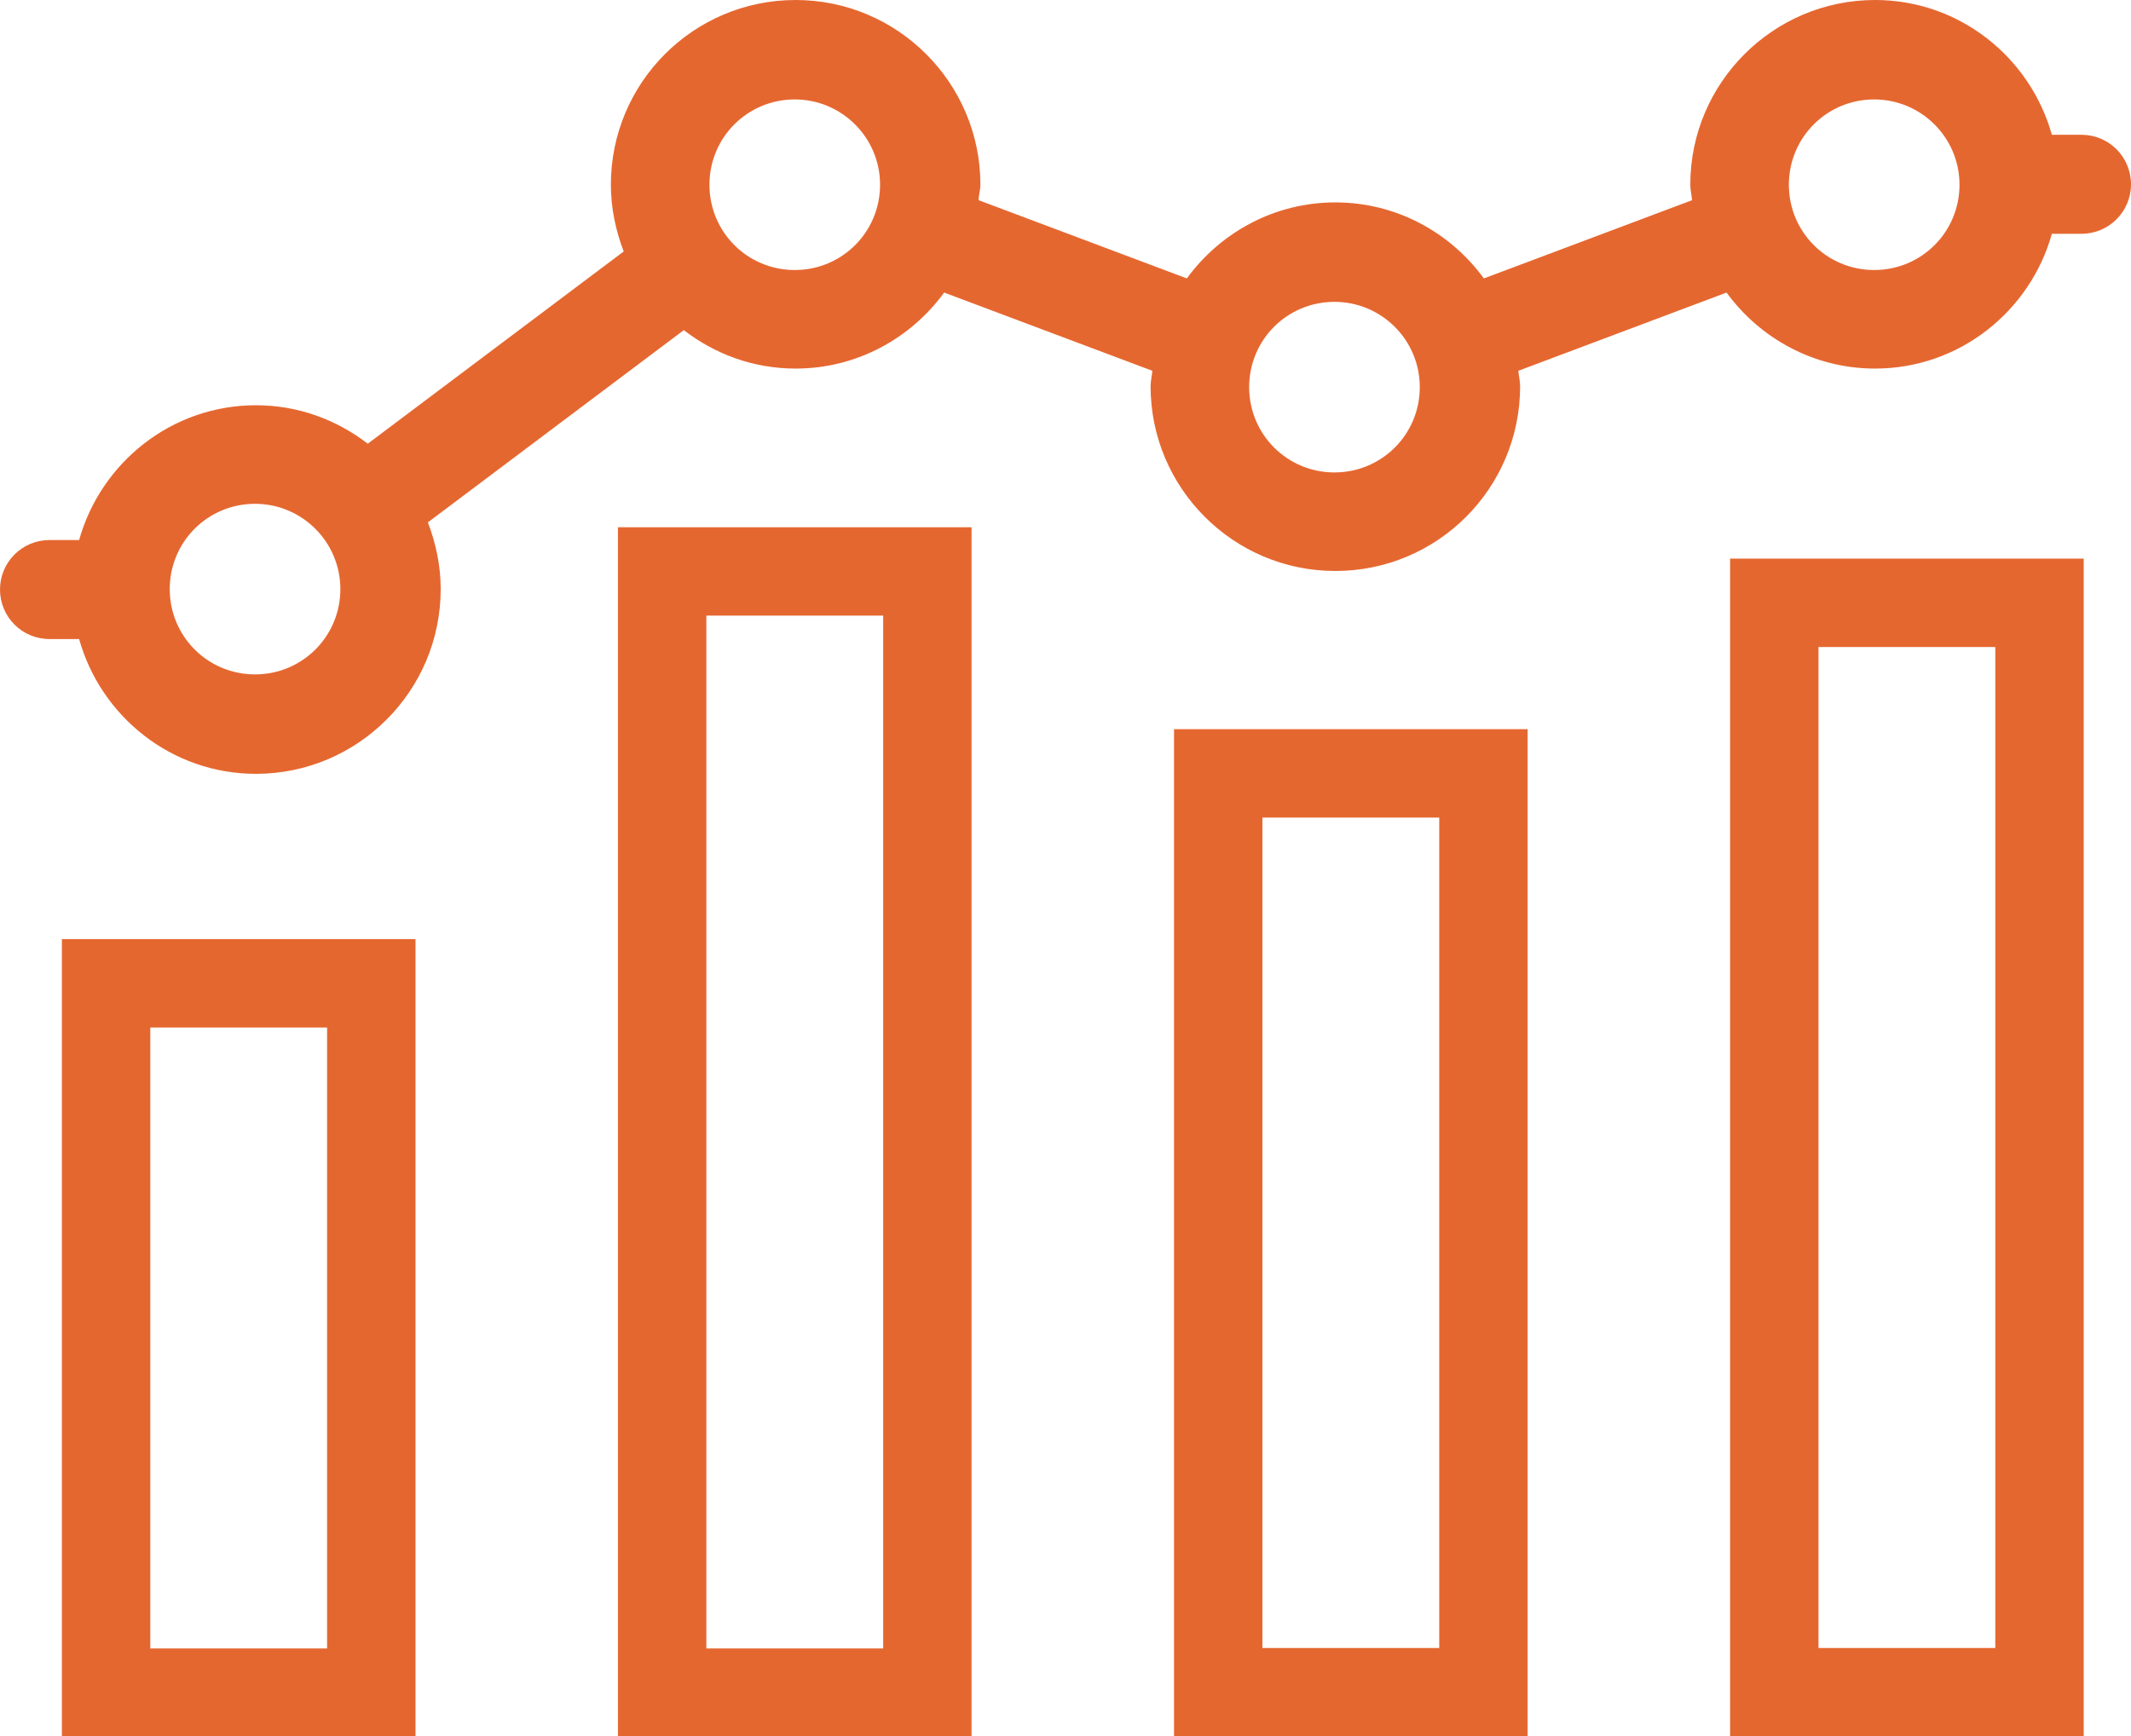
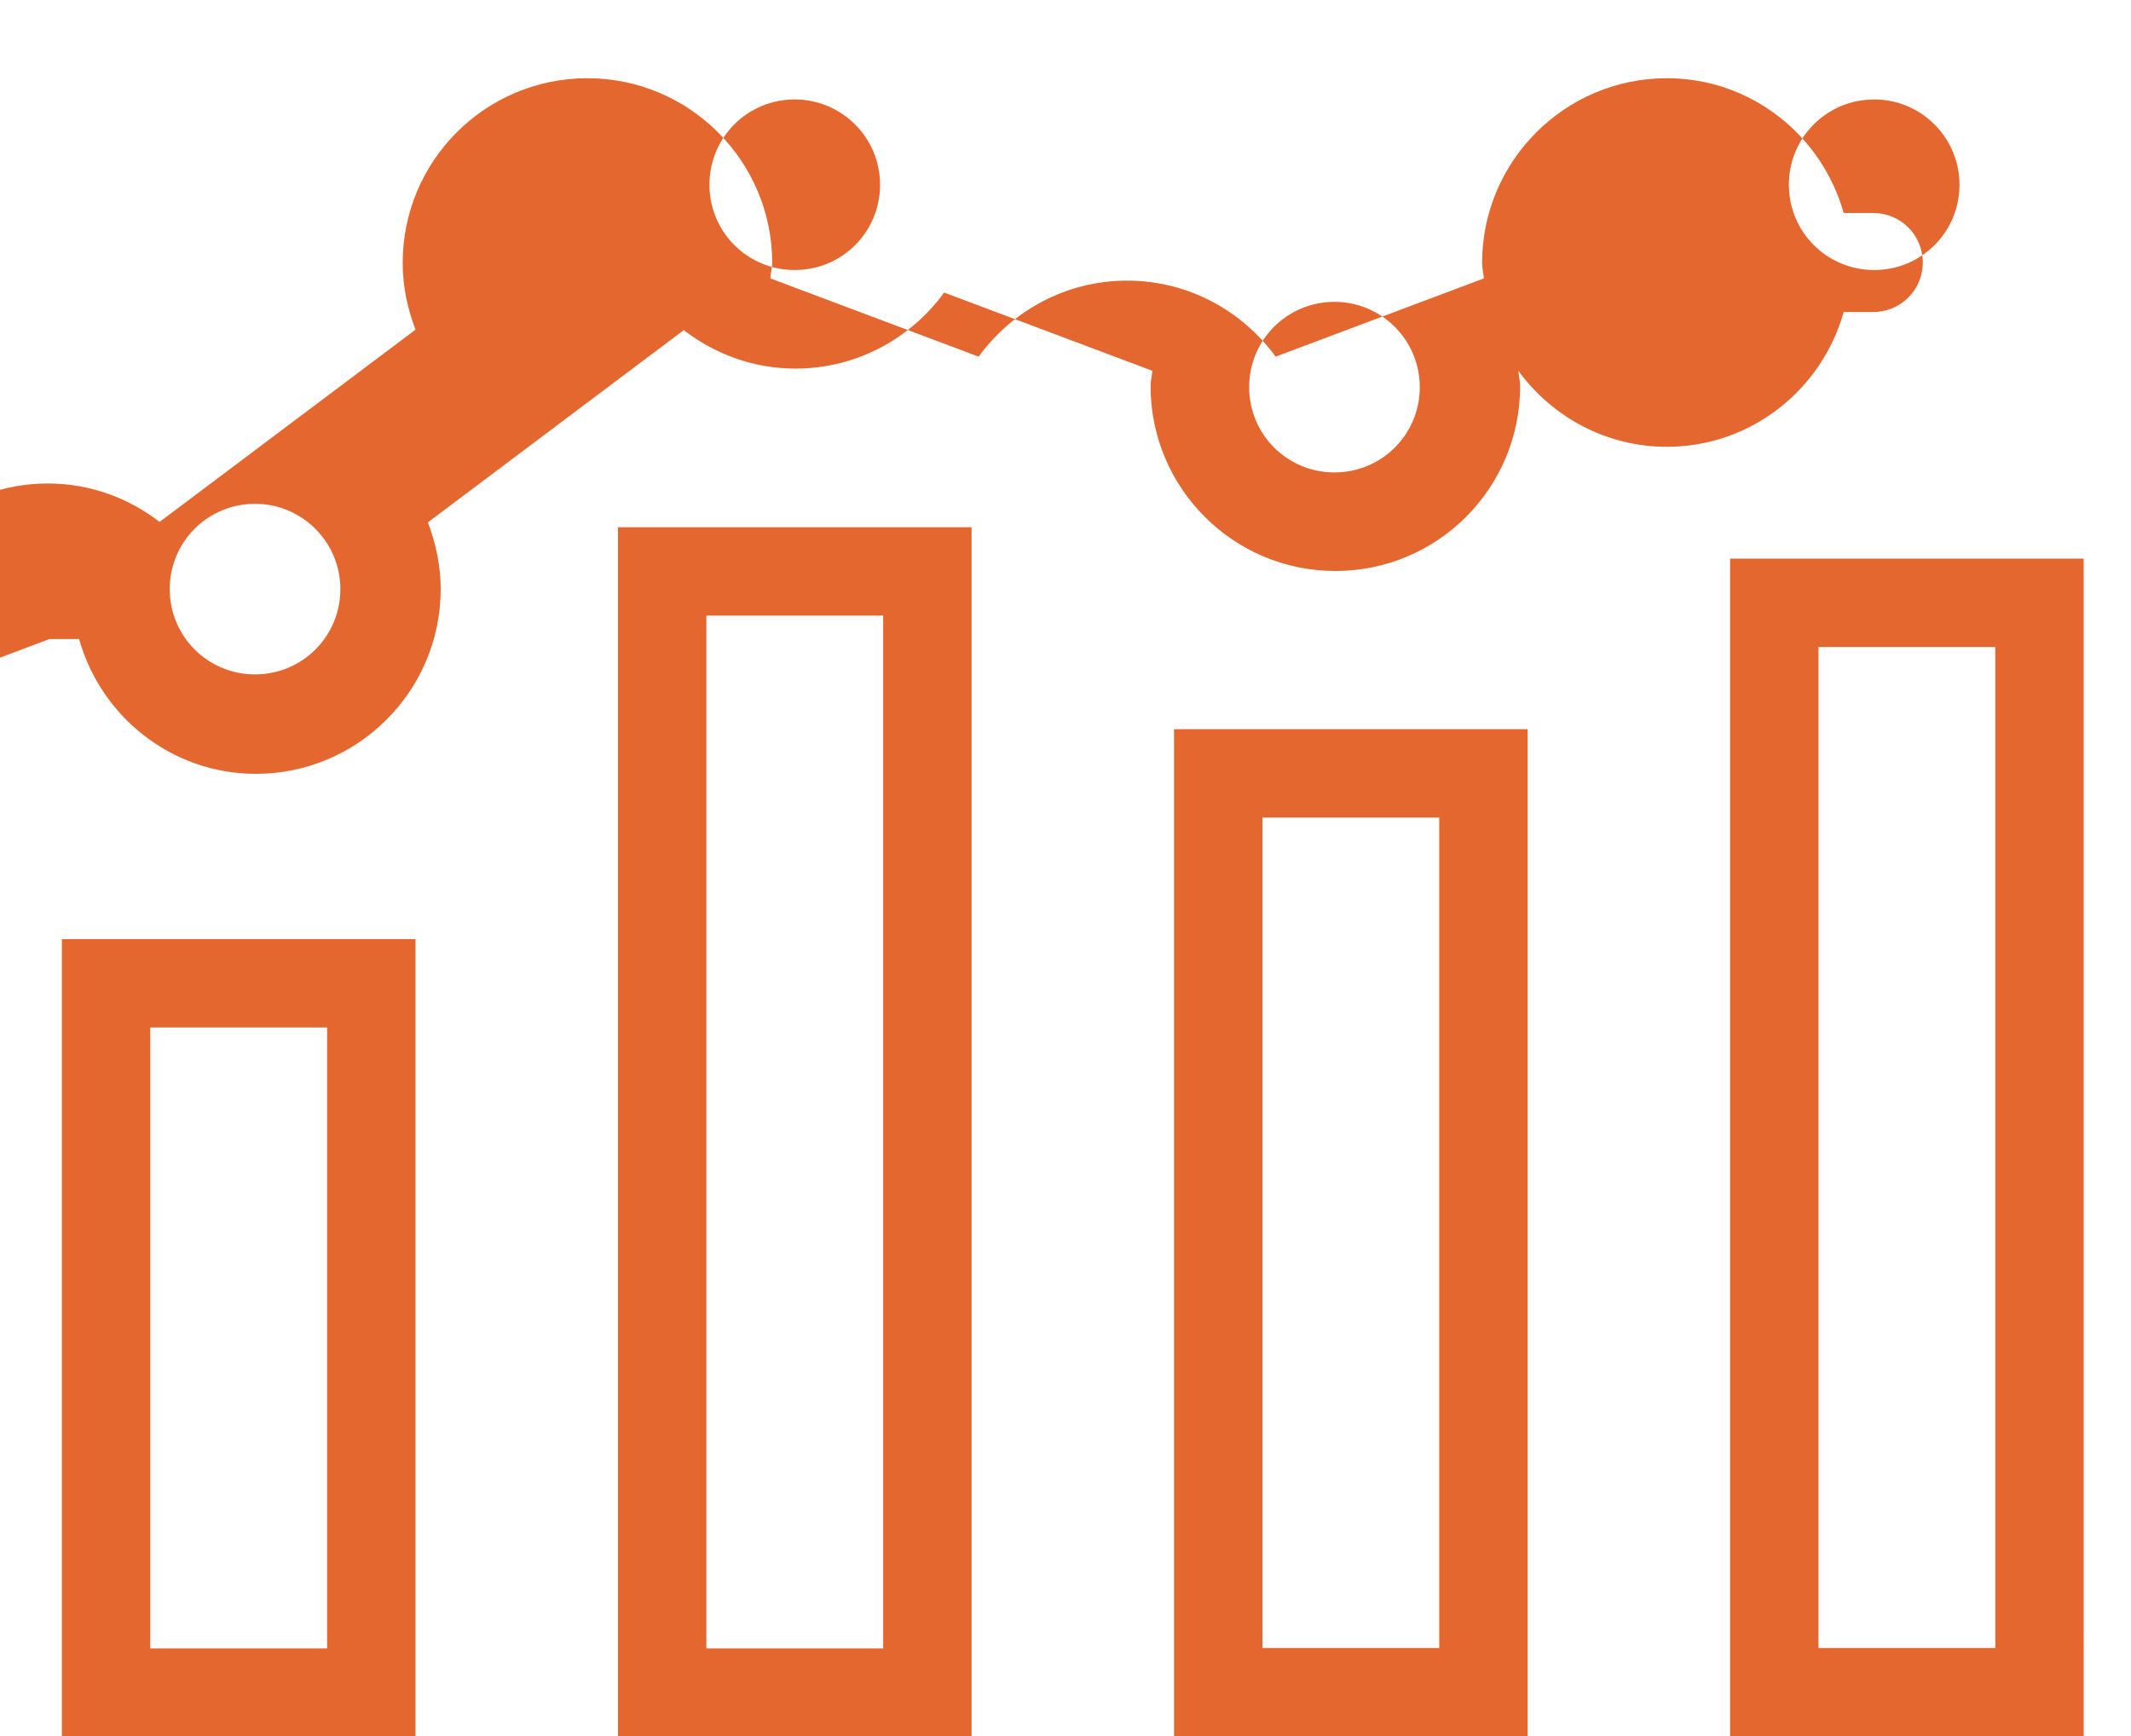
<svg xmlns="http://www.w3.org/2000/svg" id="Layer_1" data-name="Layer 1" viewBox="0 0 48.21 39.29">
  <defs>
    <style>
      .cls-1 {
        fill: #e56730;
        stroke-width: 0px;
      }
    </style>
  </defs>
-   <path class="cls-1" d="m1.12,14.46h.67c.49,1.75,2.09,3.05,4,3.05,2.3,0,4.18-1.87,4.18-4.18,0-.53-.11-1.04-.29-1.51l5.79-4.35c.7.54,1.57.87,2.53.87,1.38,0,2.6-.68,3.36-1.72l4.71,1.77c-.01.12-.04.23-.04.35,0,2.3,1.87,4.18,4.18,4.18s4.18-1.87,4.18-4.18c0-.12-.03-.23-.04-.35l4.71-1.77c.76,1.04,1.98,1.72,3.36,1.72,1.91,0,3.51-1.3,4-3.05h.67c.62,0,1.12-.5,1.12-1.12s-.5-1.12-1.12-1.12h-.67c-.49-1.75-2.09-3.05-4-3.05-2.3,0-4.18,1.87-4.18,4.18,0,.12.03.23.04.35l-4.71,1.77c-.76-1.04-1.98-1.72-3.36-1.72s-2.6.68-3.36,1.72l-4.71-1.77c0-.12.04-.23.04-.35,0-2.3-1.87-4.18-4.18-4.18s-4.18,1.87-4.18,4.18c0,.53.11,1.04.29,1.51l-5.79,4.35c-.7-.54-1.57-.87-2.53-.87-1.91,0-3.51,1.3-4,3.05h-.67c-.62,0-1.12.5-1.12,1.12s.5,1.12,1.12,1.12ZM42.4,2.25c1.06,0,1.93.86,1.93,1.93s-.86,1.93-1.93,1.93-1.93-.86-1.93-1.93.86-1.93,1.93-1.93Zm-12.21,4.58c1.06,0,1.93.86,1.93,1.93s-.86,1.93-1.93,1.93-1.93-.86-1.93-1.93.86-1.93,1.93-1.93Zm-12.21-4.58c1.06,0,1.93.86,1.93,1.93s-.86,1.93-1.93,1.93-1.93-.86-1.93-1.93.86-1.93,1.93-1.93ZM5.77,11.4c1.06,0,1.93.86,1.93,1.93s-.86,1.93-1.93,1.93-1.93-.86-1.93-1.93.86-1.93,1.93-1.93Zm1.63,11.85v14.05h-4v-14.05h4m2-2H1.4v18.05h8v-18.05h0Zm10.58-7.31v23.36h-4V13.93h4m2-2h-8v27.36h8V11.93h0Zm10.58,6.57v18.79h-4v-18.79h4m2-2h-8v22.79h8v-22.79h0Zm10.58-1.86v22.65h-4V14.64h4m2-2h-8v26.65h8V12.64h0Z" />
+   <path class="cls-1" d="m1.12,14.46h.67c.49,1.75,2.09,3.05,4,3.05,2.3,0,4.18-1.87,4.18-4.18,0-.53-.11-1.04-.29-1.51l5.79-4.35c.7.54,1.57.87,2.53.87,1.38,0,2.6-.68,3.36-1.72l4.71,1.77c-.01.12-.04.23-.04.35,0,2.3,1.87,4.18,4.18,4.18s4.18-1.87,4.18-4.18c0-.12-.03-.23-.04-.35c.76,1.04,1.98,1.72,3.36,1.72,1.91,0,3.51-1.3,4-3.05h.67c.62,0,1.12-.5,1.12-1.12s-.5-1.12-1.12-1.12h-.67c-.49-1.75-2.09-3.05-4-3.05-2.3,0-4.18,1.87-4.18,4.18,0,.12.03.23.04.35l-4.71,1.77c-.76-1.04-1.98-1.72-3.36-1.72s-2.6.68-3.36,1.72l-4.71-1.77c0-.12.04-.23.04-.35,0-2.3-1.87-4.18-4.18-4.18s-4.18,1.87-4.18,4.18c0,.53.11,1.04.29,1.51l-5.79,4.35c-.7-.54-1.57-.87-2.53-.87-1.91,0-3.51,1.3-4,3.05h-.67c-.62,0-1.12.5-1.12,1.12s.5,1.12,1.12,1.12ZM42.4,2.25c1.06,0,1.93.86,1.93,1.93s-.86,1.93-1.93,1.93-1.93-.86-1.93-1.93.86-1.93,1.93-1.93Zm-12.21,4.58c1.06,0,1.93.86,1.93,1.93s-.86,1.93-1.93,1.93-1.93-.86-1.93-1.93.86-1.93,1.93-1.93Zm-12.21-4.58c1.06,0,1.93.86,1.93,1.93s-.86,1.93-1.93,1.93-1.93-.86-1.93-1.93.86-1.93,1.93-1.93ZM5.77,11.4c1.06,0,1.93.86,1.93,1.93s-.86,1.93-1.93,1.93-1.93-.86-1.93-1.93.86-1.93,1.93-1.93Zm1.63,11.85v14.05h-4v-14.05h4m2-2H1.4v18.05h8v-18.05h0Zm10.58-7.31v23.36h-4V13.93h4m2-2h-8v27.36h8V11.93h0Zm10.58,6.57v18.79h-4v-18.79h4m2-2h-8v22.79h8v-22.79h0Zm10.58-1.86v22.65h-4V14.64h4m2-2h-8v26.65h8V12.64h0Z" />
</svg>